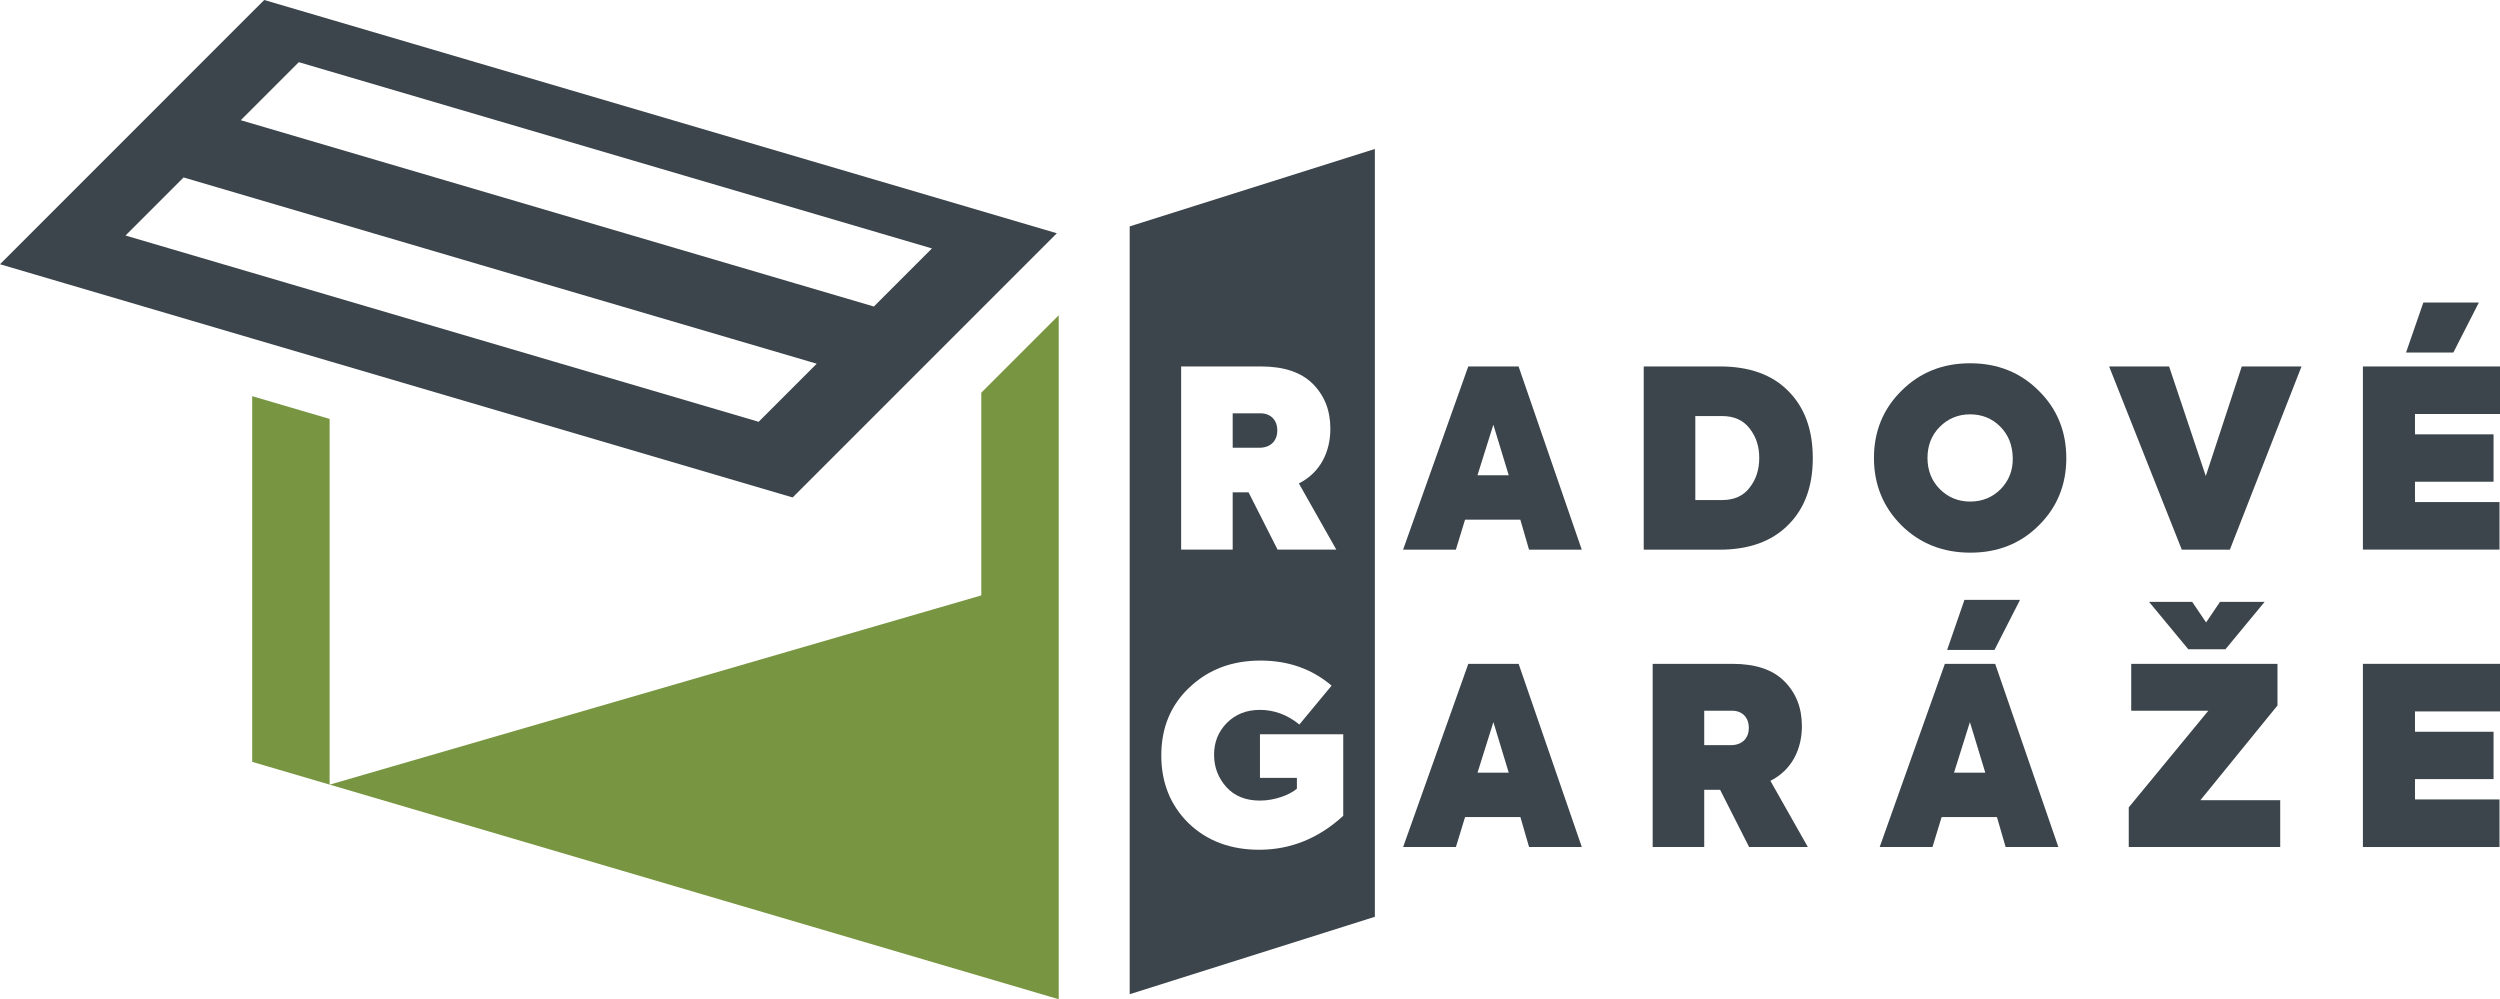
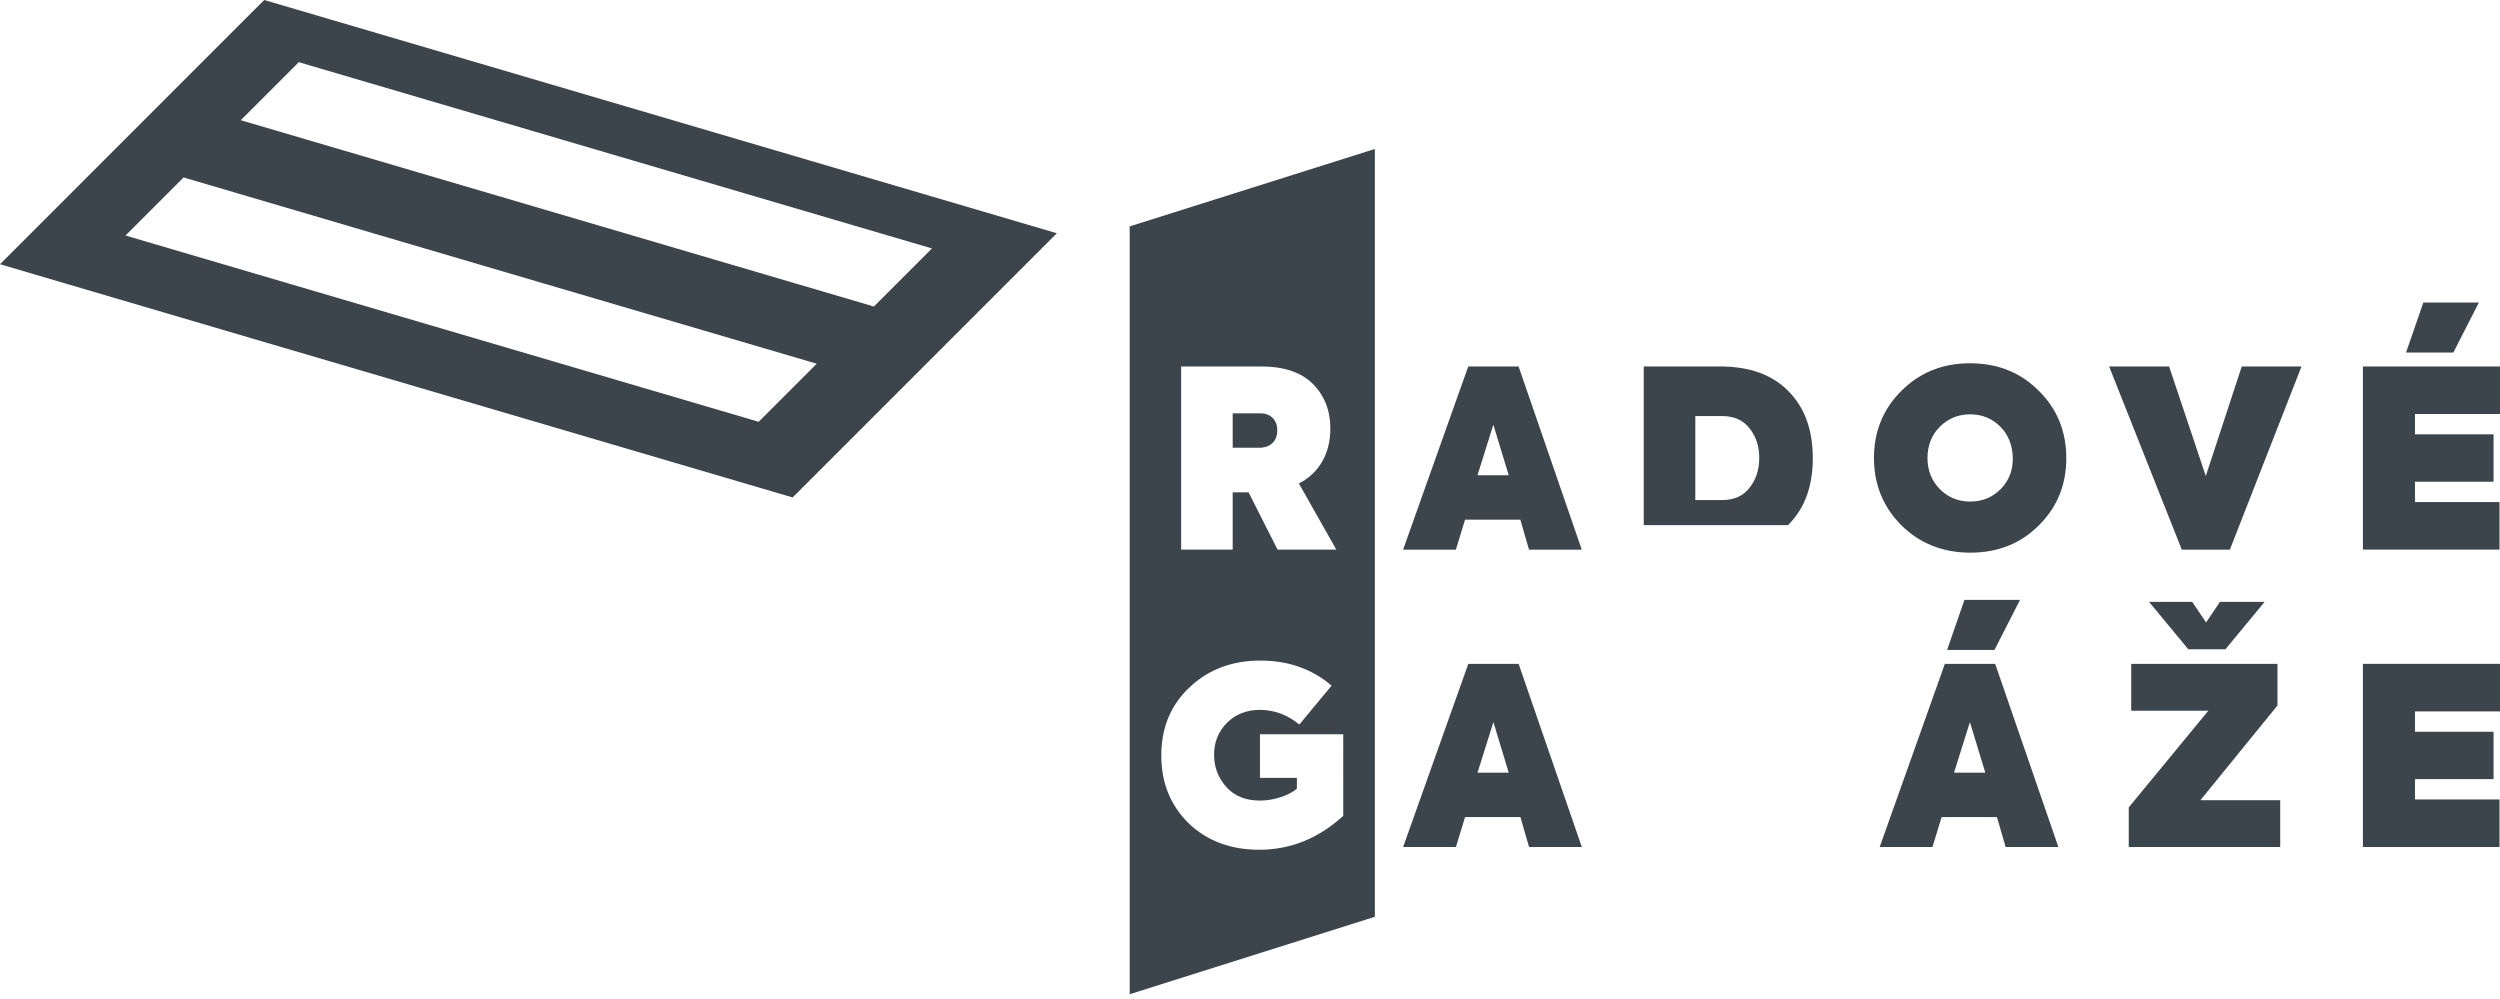
<svg xmlns="http://www.w3.org/2000/svg" version="1.1" id="Layer_1" x="0px" y="0px" viewBox="0 0 56.693 22.66" style="enable-background:new 0 0 56.693 22.66;" xml:space="preserve">
  <style type="text/css">
	.st0{fill:#789641;}
	.st1{fill:#3C454B;}
</style>
  <g>
-     <polygon class="st0" points="5.719,17.277 7.475,17.793 7.475,9.5 5.719,8.984  " />
-     <polygon class="st0" points="22.253,8.905 22.253,13.502 7.477,17.793 22.253,22.143 24.009,22.66 24.009,12.991 24.009,7.149  " />
    <g>
      <g>
        <path class="st1" d="M34.674,12.465l-0.197-0.68h-1.254l-0.208,0.68h-1.197l1.478-4.155h1.141l1.433,4.155H34.674z      M34.214,10.778l-0.349-1.147l-0.36,1.147H34.214z" />
-         <path class="st1" d="M37.275,12.465V8.31h1.732c0.663,0,1.181,0.186,1.546,0.557c0.371,0.371,0.556,0.877,0.556,1.523     c0,0.641-0.186,1.147-0.562,1.518c-0.371,0.371-0.888,0.557-1.552,0.557H37.275z M38.445,11.34h0.607     c0.275,0,0.483-0.095,0.624-0.281c0.146-0.185,0.219-0.41,0.219-0.674s-0.073-0.484-0.219-0.669     c-0.141-0.185-0.348-0.281-0.624-0.281h-0.607V11.34z" />
+         <path class="st1" d="M37.275,12.465V8.31h1.732c0.663,0,1.181,0.186,1.546,0.557c0.371,0.371,0.556,0.877,0.556,1.523     c0,0.641-0.186,1.147-0.562,1.518H37.275z M38.445,11.34h0.607     c0.275,0,0.483-0.095,0.624-0.281c0.146-0.185,0.219-0.41,0.219-0.674s-0.073-0.484-0.219-0.669     c-0.141-0.185-0.348-0.281-0.624-0.281h-0.607V11.34z" />
        <path class="st1" d="M43.12,11.914c-0.416-0.416-0.624-0.927-0.624-1.529c0-0.601,0.208-1.113,0.624-1.523     c0.416-0.416,0.933-0.624,1.557-0.624c0.624,0,1.141,0.208,1.557,0.624c0.416,0.41,0.624,0.922,0.624,1.529     c0,0.602-0.208,1.113-0.624,1.524c-0.41,0.41-0.928,0.618-1.552,0.618S43.536,12.324,43.12,11.914z M45.369,11.093     c0.186-0.191,0.281-0.427,0.275-0.708c-0.006-0.292-0.101-0.528-0.287-0.714c-0.185-0.185-0.416-0.275-0.68-0.275     c-0.27,0-0.5,0.095-0.686,0.281c-0.186,0.186-0.281,0.422-0.281,0.708s0.096,0.523,0.281,0.708     c0.186,0.186,0.416,0.281,0.686,0.281C44.953,11.374,45.183,11.279,45.369,11.093z" />
        <path class="st1" d="M50.837,8.31h1.355l-1.625,4.155h-1.09L47.829,8.31h1.36l0.832,2.485L50.837,8.31z" />
        <path class="st1" d="M53.584,12.465V8.31h3.109v1.079h-1.928V9.85h1.782v1.074h-1.782v0.461h1.917v1.079H53.584z M54.562,7.995     l0.393-1.135h1.259l-0.579,1.135H54.562z" />
      </g>
    </g>
    <g>
      <path class="st1" d="M25.618,5.134v17.412l5.56-1.756V3.378L25.618,5.134z M26.785,8.31h1.81c0.517,0,0.911,0.13,1.175,0.394    c0.264,0.264,0.399,0.601,0.399,1.017c0,0.523-0.225,0.995-0.714,1.242l0.849,1.501h-1.332l-0.658-1.299h-0.36v1.299h-1.169V8.31z     M30.461,18.5c-0.556,0.511-1.192,0.77-1.906,0.77c-0.652,0-1.186-0.202-1.602-0.602c-0.41-0.405-0.618-0.916-0.618-1.535    c0-0.63,0.214-1.147,0.641-1.546c0.427-0.405,0.961-0.607,1.608-0.607c0.635,0,1.169,0.191,1.613,0.568l-0.731,0.882    c-0.27-0.219-0.568-0.332-0.894-0.332c-0.309,0-0.556,0.101-0.753,0.298c-0.191,0.197-0.287,0.433-0.287,0.72    s0.096,0.528,0.281,0.736c0.186,0.202,0.438,0.303,0.759,0.303c0.337,0,0.675-0.129,0.838-0.27V17.64h-0.838v-0.989h1.889V18.5z" />
      <path class="st1" d="M28.966,9.761c0-0.225-0.141-0.388-0.382-0.388h-0.63v0.781h0.601C28.831,10.154,28.966,9.98,28.966,9.761z" />
    </g>
    <path class="st1" d="M34.675,19.208l-0.197-0.68h-1.254l-0.208,0.68h-1.197l1.478-4.154h1.141l1.433,4.154H34.675z M34.214,17.522   l-0.348-1.147l-0.36,1.147H34.214z" />
-     <path class="st1" d="M39.665,19.208l-0.658-1.298h-0.36v1.298h-1.169v-4.154h1.81c0.517,0,0.911,0.129,1.175,0.394   c0.264,0.264,0.399,0.601,0.399,1.017c0,0.523-0.225,0.995-0.714,1.242l0.849,1.501H39.665z M38.647,16.117v0.781h0.602   c0.275,0,0.41-0.174,0.41-0.393c0-0.225-0.141-0.388-0.382-0.388H38.647z" />
    <path class="st1" d="M45.482,19.208l-0.197-0.68h-1.254l-0.208,0.68h-1.197l1.478-4.154h1.141l1.433,4.154H45.482z M45.808,13.604   l-0.579,1.135h-1.074l0.393-1.135H45.808z M45.021,17.522l-0.349-1.147l-0.36,1.147H45.021z" />
    <path class="st1" d="M48.274,19.208v-0.899l1.805-2.192H48.33v-1.063h3.317v0.944l-1.748,2.148h1.81v1.062H48.274z M48.735,13.649   h0.978l0.315,0.466l0.315-0.466h1.012l-0.888,1.074h-0.843L48.735,13.649z" />
    <path class="st1" d="M53.584,19.208v-4.154h3.109v1.079h-1.928v0.461h1.782v1.074h-1.782v0.461h1.917v1.079H53.584z" />
    <path class="st1" d="M22.253,4.785L7.475,0.436L5.992,0L5.719,0.272L0,5.992l5.719,1.684l1.756,0.516l10.5,3.089l4.278-4.278   l1.713-1.713L22.253,4.785z M17.204,9.565L2.846,5.341l1.317-1.317l8.167,2.404l6.191,1.82L17.204,9.565z M19.817,6.951L5.46,2.726   L6.776,1.41l7.603,2.237l6.755,1.987L19.817,6.951z" />
  </g>
</svg>